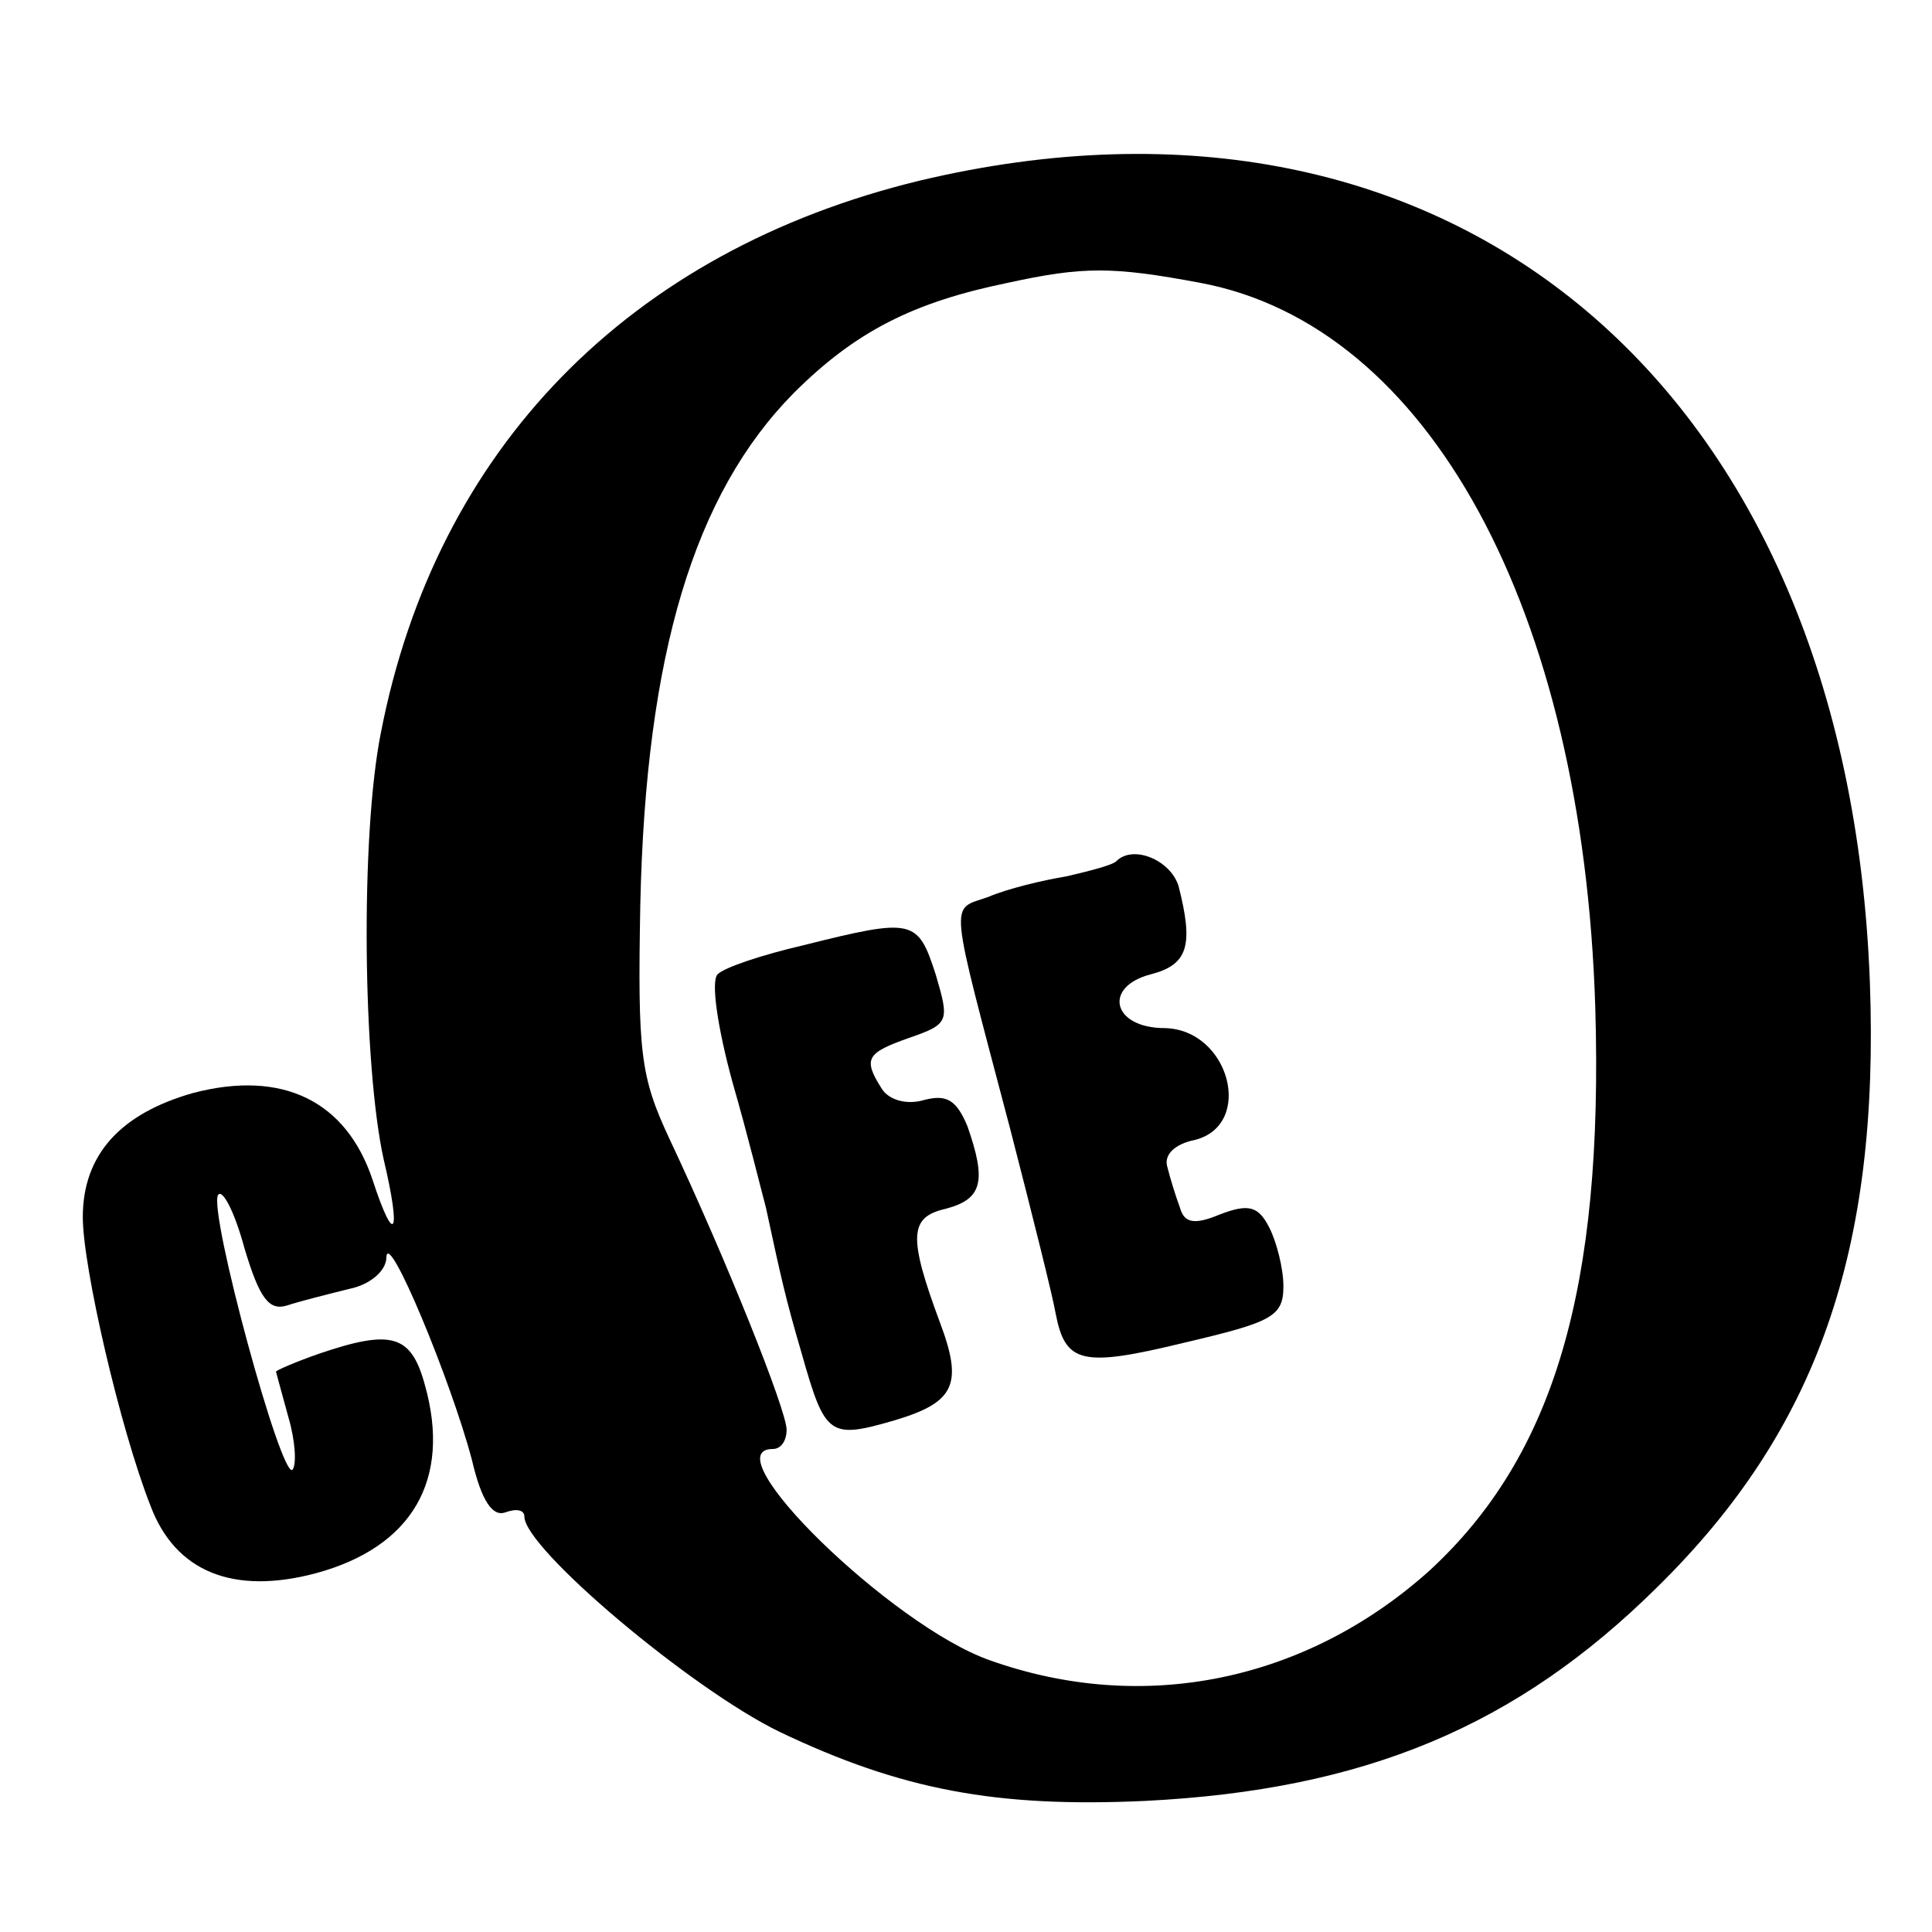
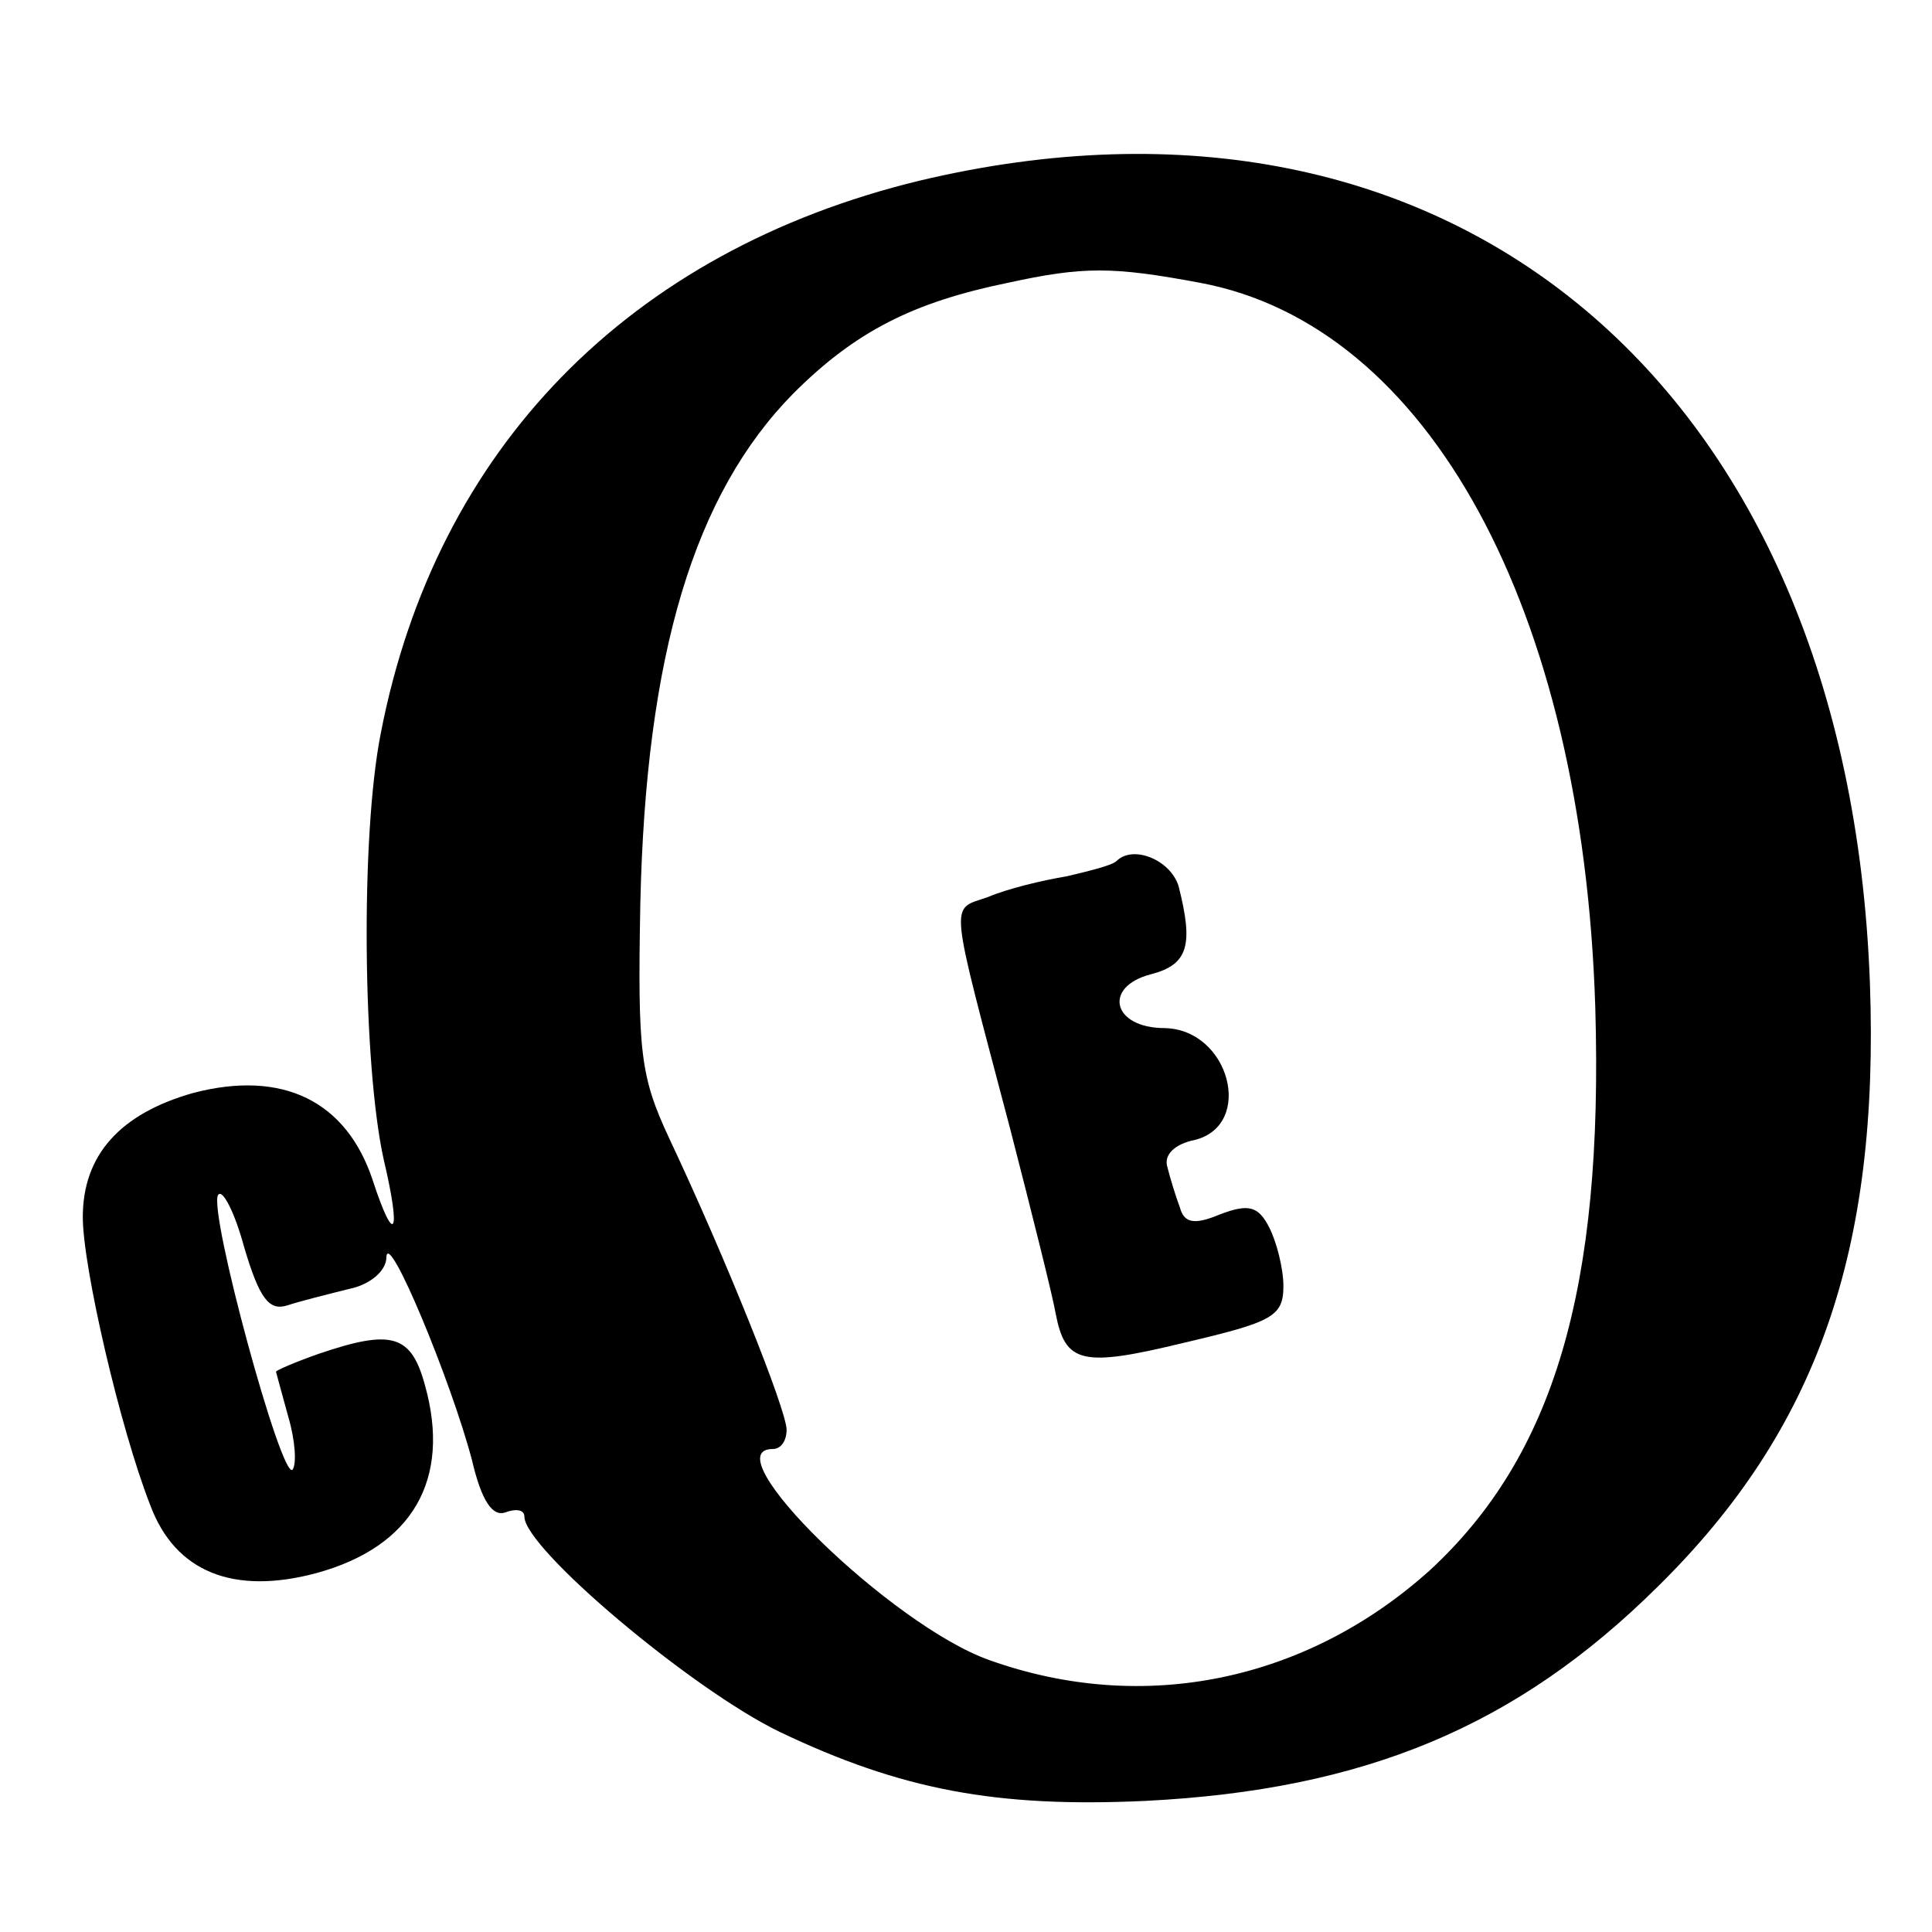
<svg xmlns="http://www.w3.org/2000/svg" version="1.0" width="140pt" height="140pt" viewBox="0 0 140 140" preserveAspectRatio="xMidYMid meet">
  <g transform="translate(0,140) scale(0.1,-0.1)" fill="#000000" stroke="none">
    <path d="M666 1269 c-210 -51 -350 -194 -390 -400 -15 -75 -13 -241 2 -309 13 -55 8 -64 -8 -15 -19 57 -65 80 -130 63 -53 -15 -80 -45 -80 -90 0 -36 27 -153 49 -209 18 -48 60 -65 120 -49 70 19 98 68 79 136 -10 37 -24 41 -77 23 -17 -6 -31 -12 -31 -13 0 0 4 -15 9 -33 5 -17 6 -34 3 -38 -8 -8 -61 187 -54 199 3 5 12 -12 19 -38 11 -37 18 -46 31 -42 9 3 29 8 45 12 15 3 27 13 27 23 1 21 47 -90 62 -147 7 -30 15 -41 24 -38 8 3 14 2 14 -3 0 -23 121 -125 185 -156 88 -42 157 -55 265 -50 159 8 269 54 371 155 116 114 161 244 154 438 -16 432 -303 673 -689 581z m204 -74 c165 -31 277 -236 286 -525 6 -204 -30 -325 -120 -408 -89 -80 -207 -105 -319 -65 -71 25 -202 153 -157 153 6 0 10 6 10 14 0 14 -44 124 -85 211 -21 45 -23 62 -21 170 4 181 39 297 111 370 45 45 87 66 155 80 55 12 76 12 140 0z" />
-     <path d="M809 776 c-3 -3 -19 -7 -36 -11 -18 -3 -43 -9 -57 -15 -28 -10 -29 3 16 -168 16 -62 31 -122 33 -134 7 -36 19 -39 93 -21 64 15 72 19 72 41 0 13 -5 32 -10 42 -8 16 -15 18 -36 10 -19 -8 -26 -6 -29 5 -3 8 -7 21 -9 29 -3 9 5 17 20 20 43 11 25 80 -22 81 -38 0 -45 30 -10 39 27 7 31 21 20 64 -6 19 -33 30 -45 18z" />
-     <path d="M582 715 c-30 -7 -57 -16 -62 -21 -5 -5 0 -39 11 -79 11 -38 21 -79 24 -90 11 -51 14 -65 26 -106 17 -60 20 -62 68 -48 43 13 49 26 32 71 -23 62 -22 76 4 82 27 7 30 20 16 60 -8 19 -15 23 -31 19 -13 -4 -26 0 -31 8 -14 22 -11 26 20 37 29 10 29 12 19 46 -13 40 -16 41 -96 21z" />
+     <path d="M809 776 c-3 -3 -19 -7 -36 -11 -18 -3 -43 -9 -57 -15 -28 -10 -29 3 16 -168 16 -62 31 -122 33 -134 7 -36 19 -39 93 -21 64 15 72 19 72 41 0 13 -5 32 -10 42 -8 16 -15 18 -36 10 -19 -8 -26 -6 -29 5 -3 8 -7 21 -9 29 -3 9 5 17 20 20 43 11 25 80 -22 81 -38 0 -45 30 -10 39 27 7 31 21 20 64 -6 19 -33 30 -45 18" />
  </g>
</svg>